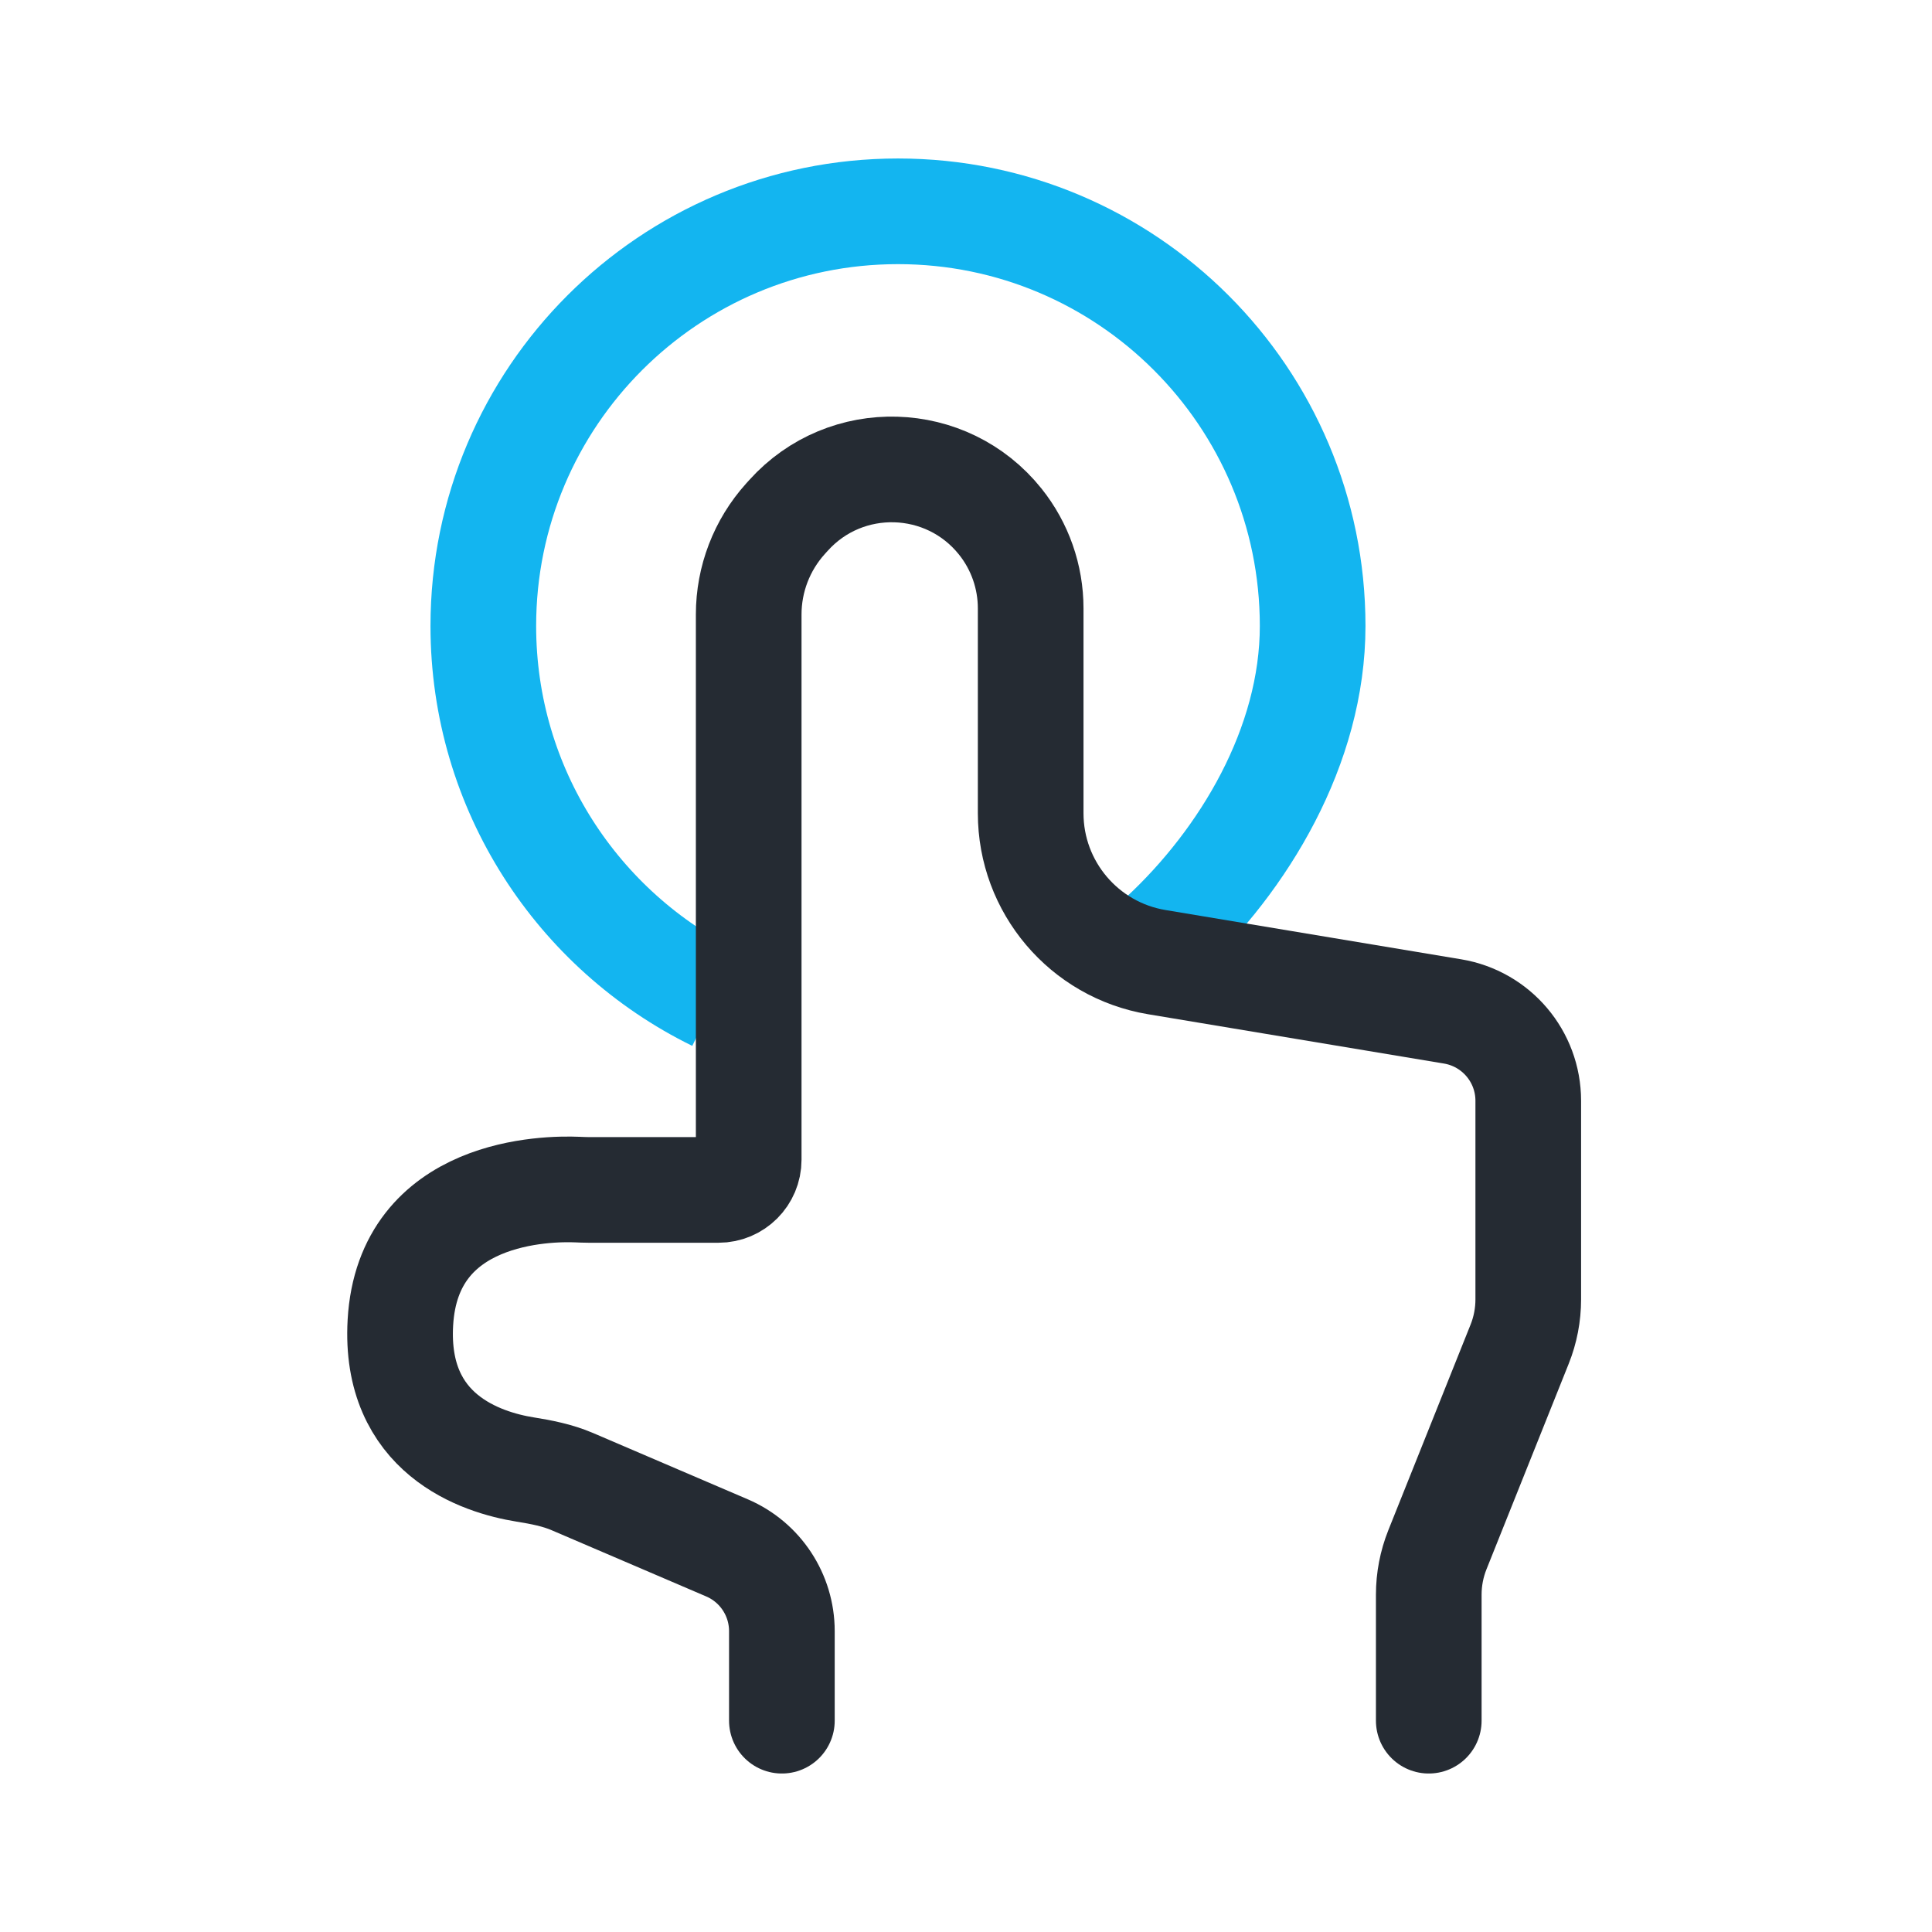
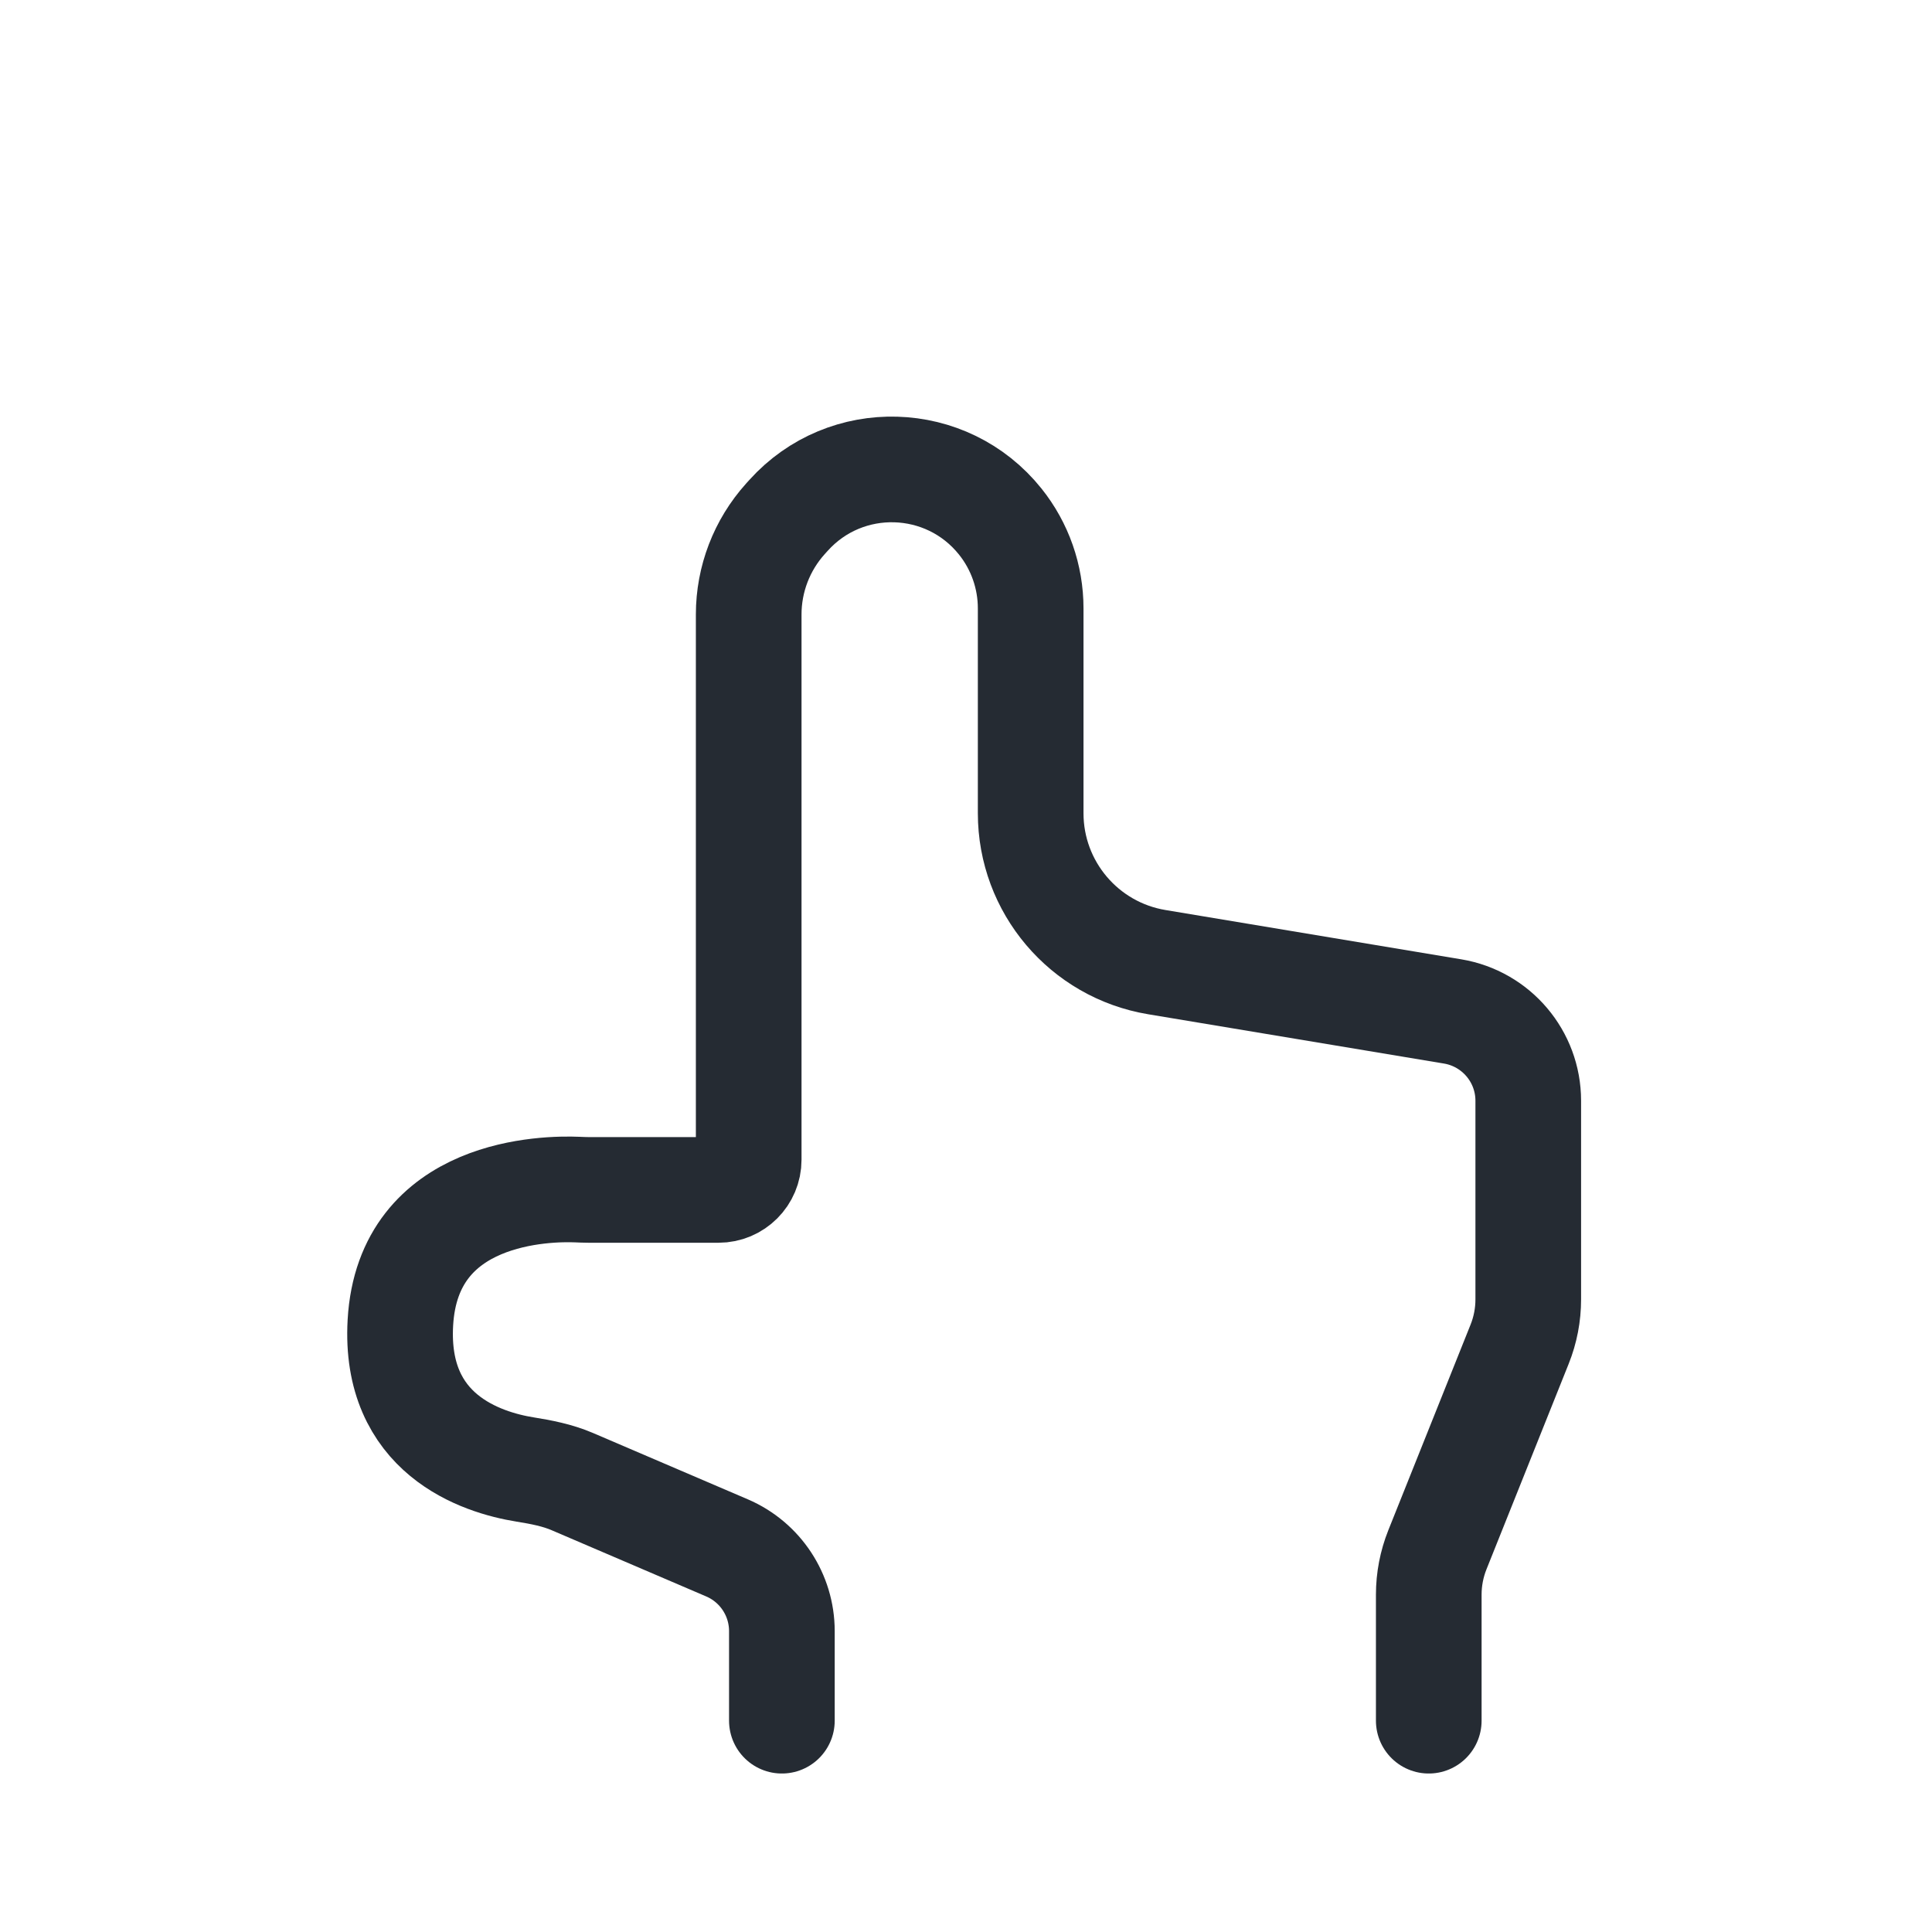
<svg xmlns="http://www.w3.org/2000/svg" width="80" height="80" viewBox="0 0 80 80" fill="none">
-   <path d="M29.629 41.344C23.934 38.549 20.013 32.692 20.013 25.92C20.013 16.437 27.701 8.75 37.184 8.75C46.666 8.75 54.354 16.437 54.354 25.92C54.354 30.894 51.505 35.614 48.125 38.75" stroke="#13B5F0" stroke-width="4.375" />
  <path d="M32.376 71.25V67.541C32.376 66.041 31.482 64.685 30.103 64.094L23.699 61.35C23.08 61.084 22.41 60.956 21.745 60.849C19.924 60.556 16.316 59.392 16.579 54.766C16.893 49.256 22.675 49.206 23.905 49.258C24.061 49.264 24.212 49.272 24.367 49.272H29.752C30.443 49.272 31.002 48.712 31.002 48.022V25.443C31.002 23.982 31.543 22.572 32.521 21.485L32.65 21.342C35.025 18.703 39.2 18.825 41.418 21.597V21.597C42.234 22.617 42.678 23.884 42.678 25.191V33.675C42.678 36.73 44.887 39.338 47.901 39.84L60.149 41.881C61.957 42.183 63.282 43.747 63.282 45.58V53.803C63.282 54.439 63.161 55.07 62.925 55.66L59.519 64.174C59.283 64.765 59.162 65.395 59.162 66.031V71.25" stroke="#252B33" stroke-width="4.375" stroke-linecap="round" stroke-linejoin="round" />
</svg>